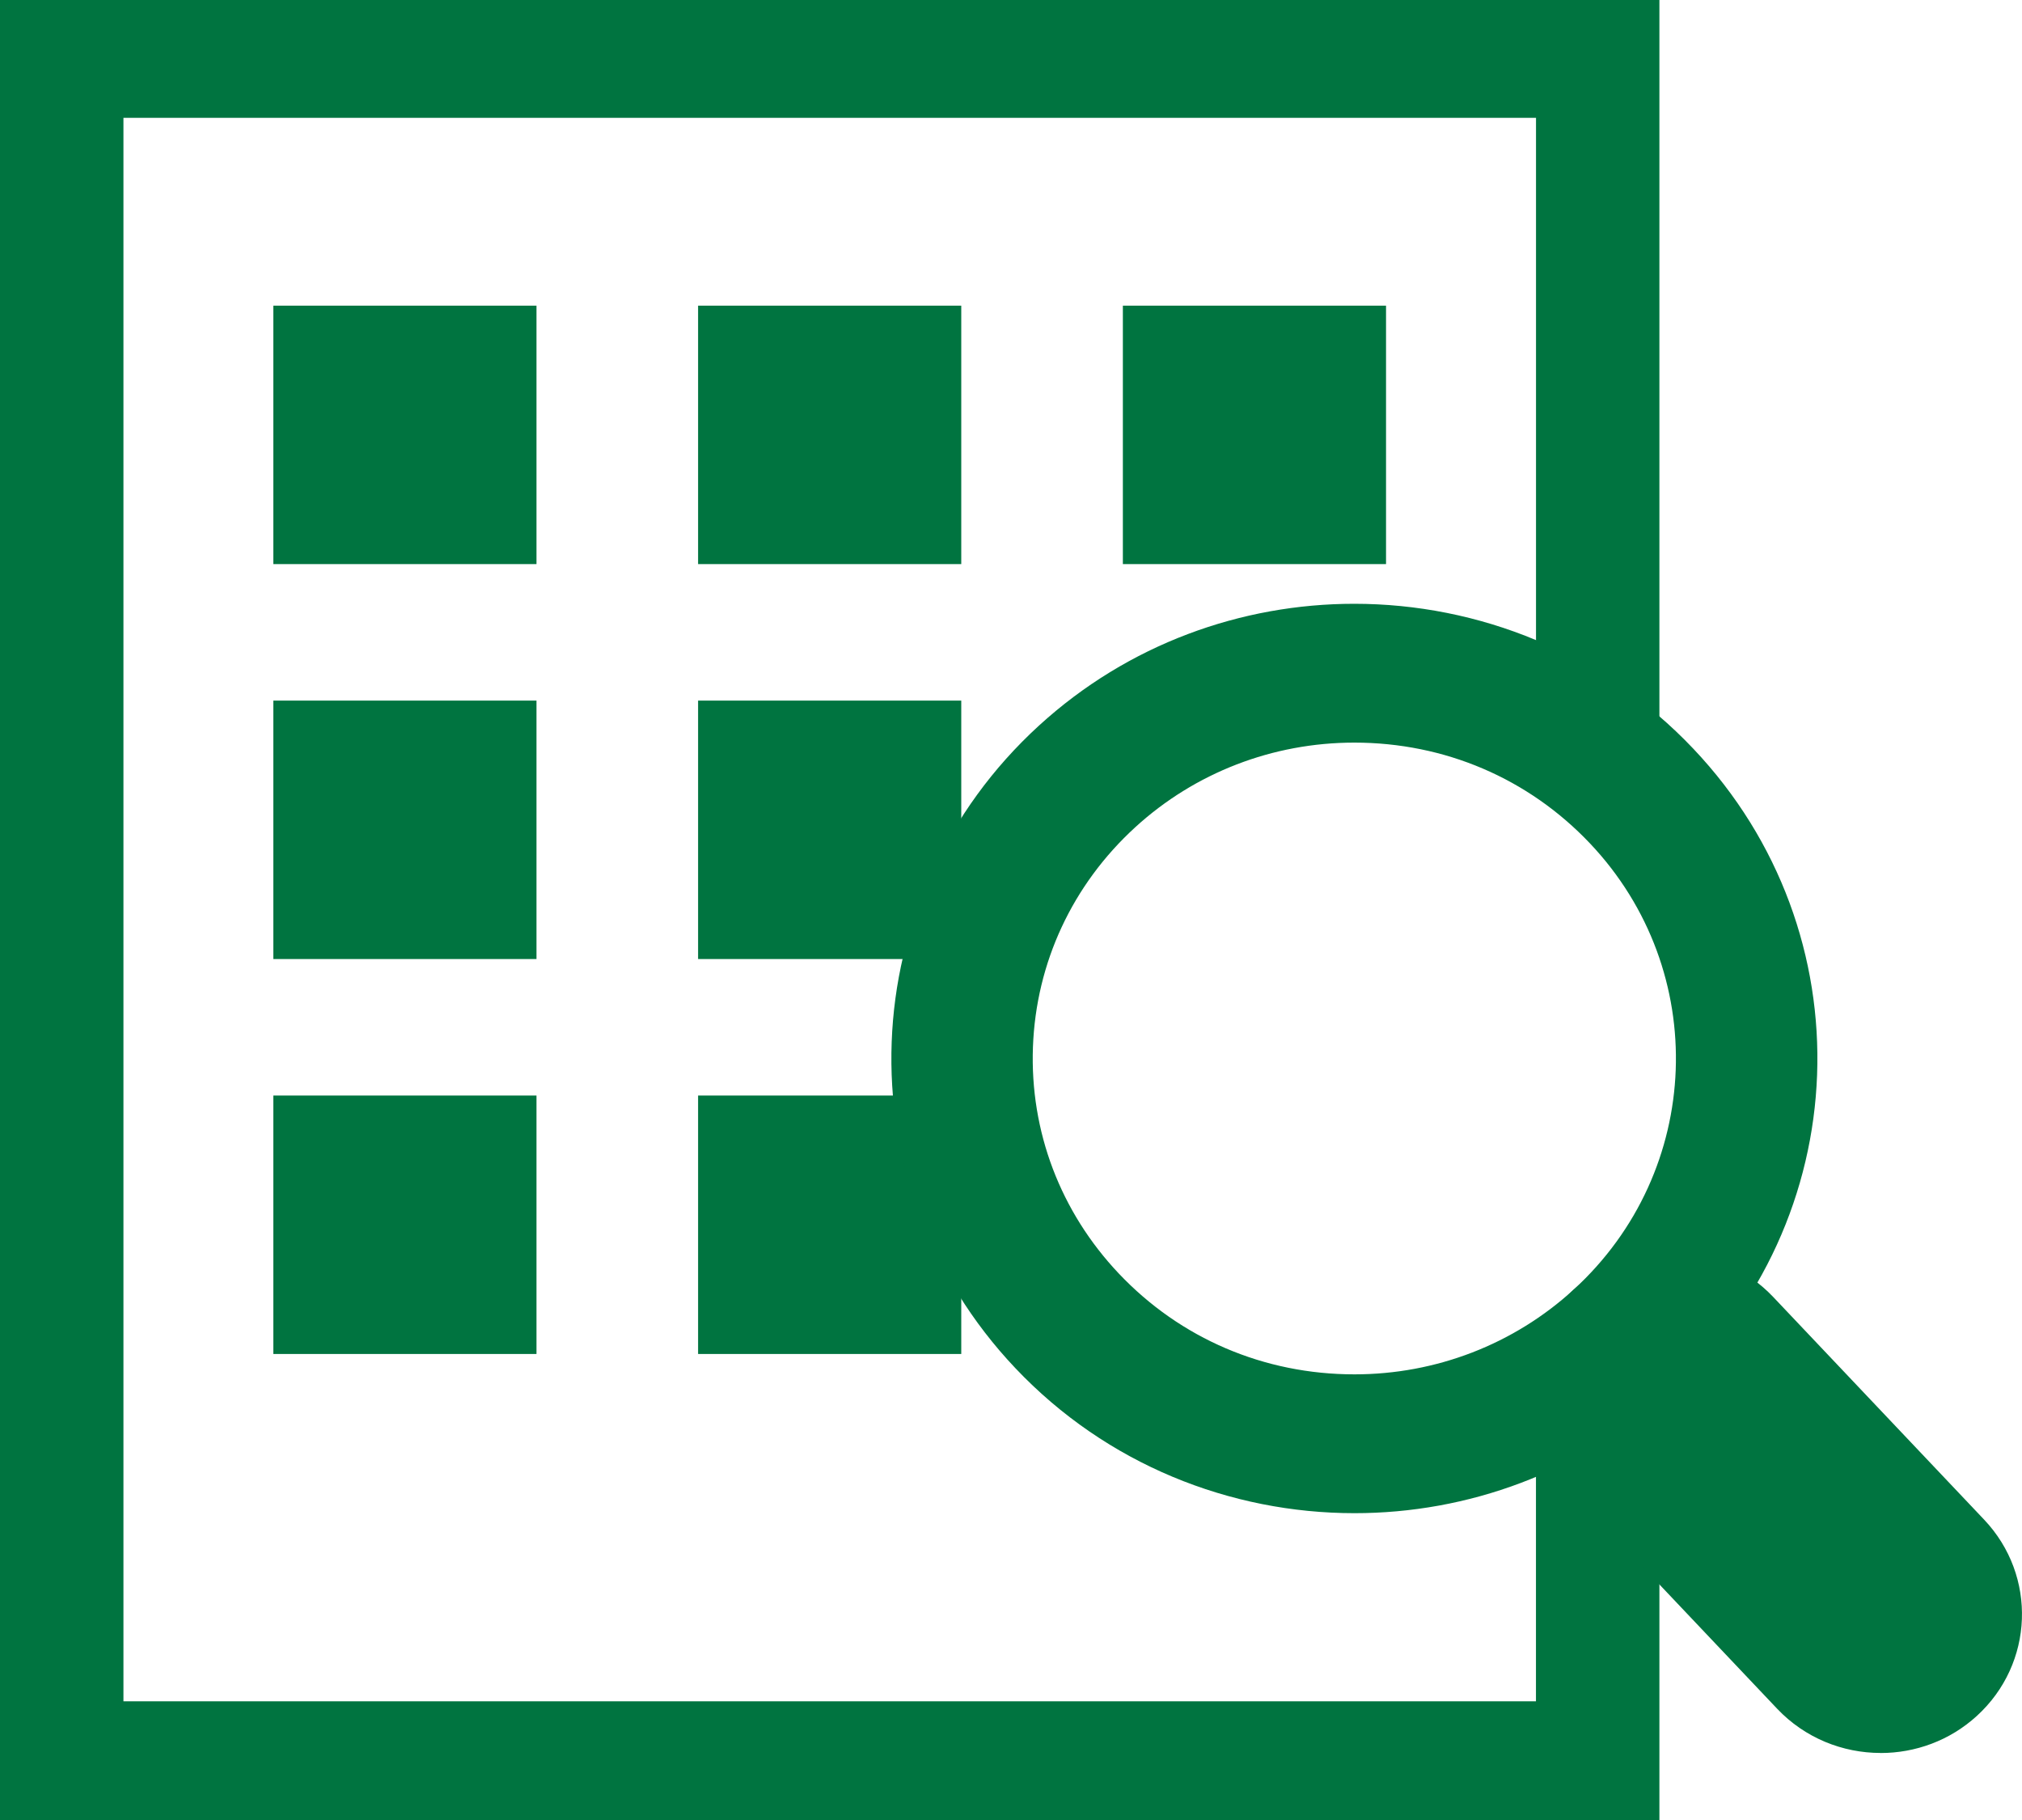
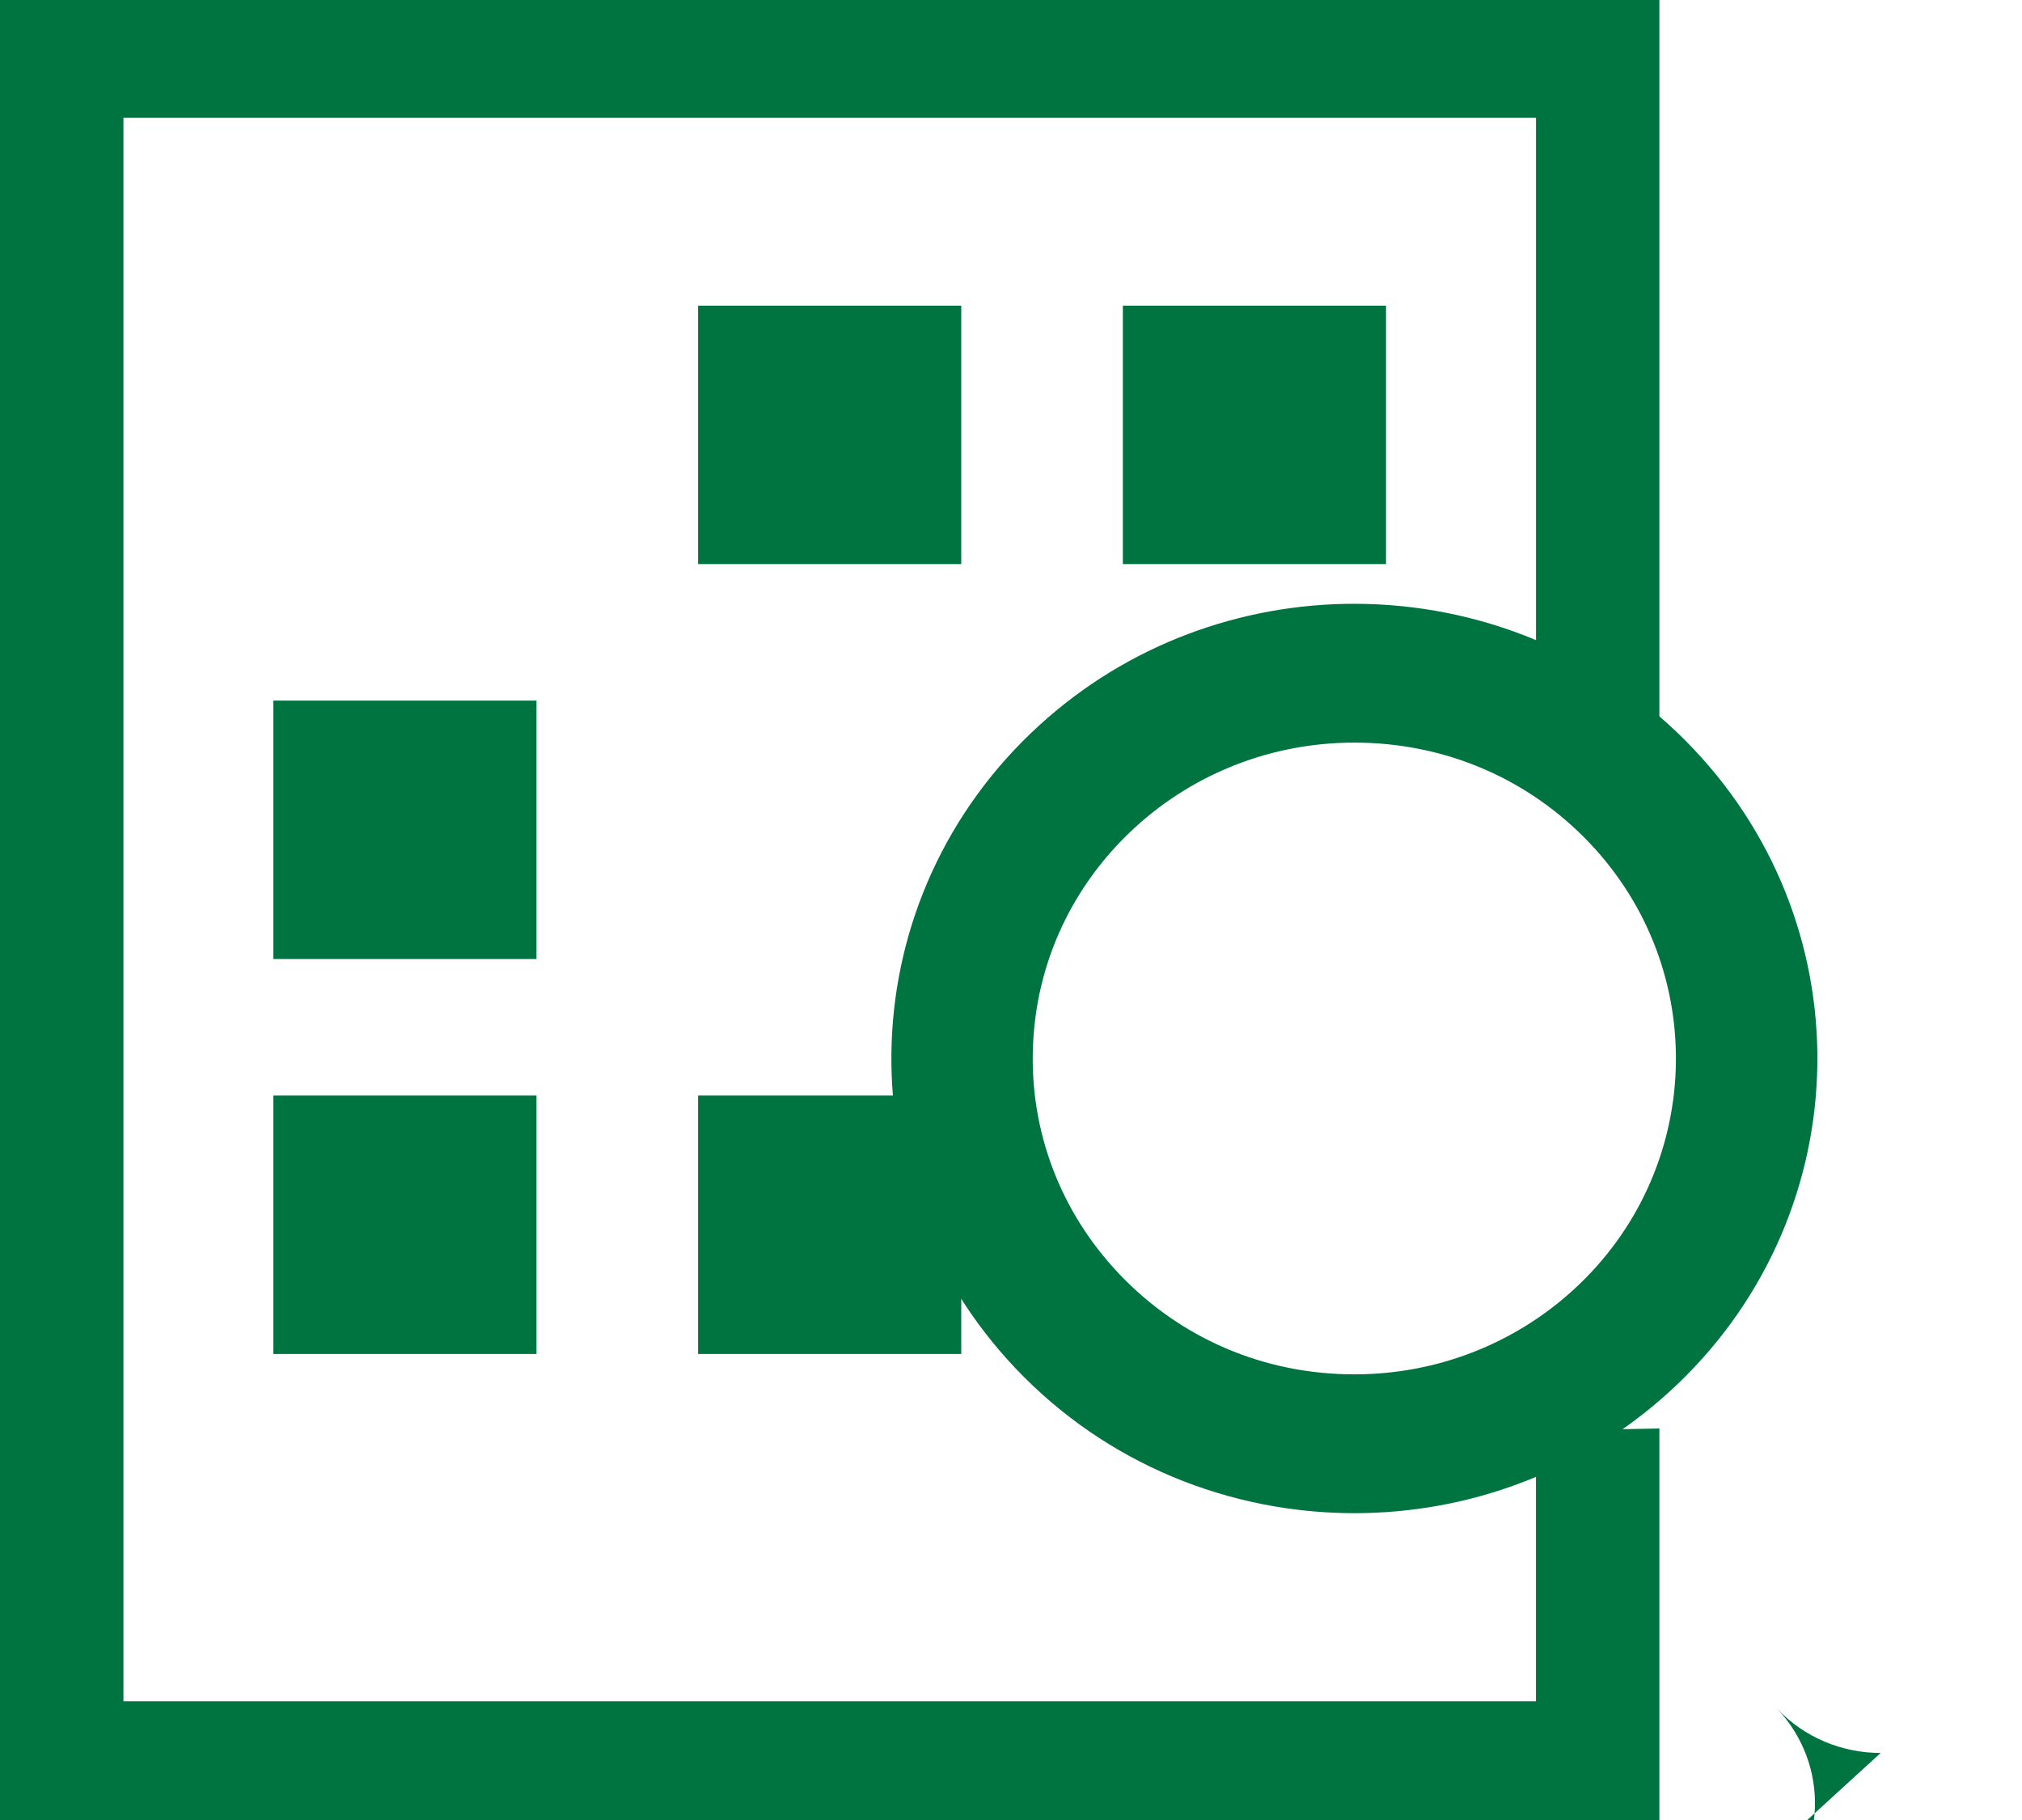
<svg xmlns="http://www.w3.org/2000/svg" id="a" viewBox="0 0 40 36">
  <defs>
    <style>.b{fill:#007440;stroke-width:0px;}</style>
  </defs>
  <path class="b" d="M30.385,28.302v5.35H2.442S2.442,2.331,2.442,2.331h27.944v11.386l2.441,1.859V0H0v36h32.827v-7.745l-2.441.047Z" />
-   <rect class="b" x="5.407" y="6.046" width="5.206" height="5.112" />
  <rect class="b" x="13.81" y="6.046" width="5.206" height="5.112" />
  <rect class="b" x="22.213" y="6.046" width="5.206" height="5.112" />
  <rect class="b" x="5.407" y="13.858" width="5.206" height="5.112" />
-   <rect class="b" x="13.81" y="13.858" width="5.206" height="5.112" />
  <rect class="b" x="5.407" y="21.67" width="5.206" height="5.112" />
  <rect class="b" x="13.81" y="21.67" width="5.206" height="5.112" />
  <line class="b" x1="33.031" y1="27.523" x2="37.204" y2="31.928" />
-   <path class="b" d="M37.204,34.674c-.75,0-1.497-.294-2.048-.875l-4.173-4.405c-1.052-1.111-.987-2.848.143-3.881,1.131-1.032,2.9-.97,3.952.141l4.173,4.405c1.052,1.111.987,2.848-.143,3.881-.538.492-1.222.735-1.904.735Z" />
+   <path class="b" d="M37.204,34.674c-.75,0-1.497-.294-2.048-.875l-4.173-4.405l4.173,4.405c1.052,1.111.987,2.848-.143,3.881-.538.492-1.222.735-1.904.735Z" />
  <path class="b" d="M26.792,14.689h0c1.788,0,3.443.708,4.661,1.993,2.389,2.523,2.244,6.484-.326,8.83-1.181,1.079-2.72,1.673-4.332,1.673-1.788,0-3.444-.708-4.661-1.993-1.157-1.222-1.761-2.814-1.7-4.481.061-1.668.781-3.212,2.025-4.349,1.181-1.079,2.72-1.673,4.332-1.673M26.791,11.943c-2.233 0-4.472.797-6.236,2.408-3.704,3.383-3.914,9.074-.469,12.711,1.804,1.905,4.253,2.869,6.709,2.869,2.233,0,4.472-.797,6.236-2.408,3.704-3.383,3.914-9.074.469-12.711-1.804-1.905-4.253-2.869-6.709-2.869h0Z" />
</svg>